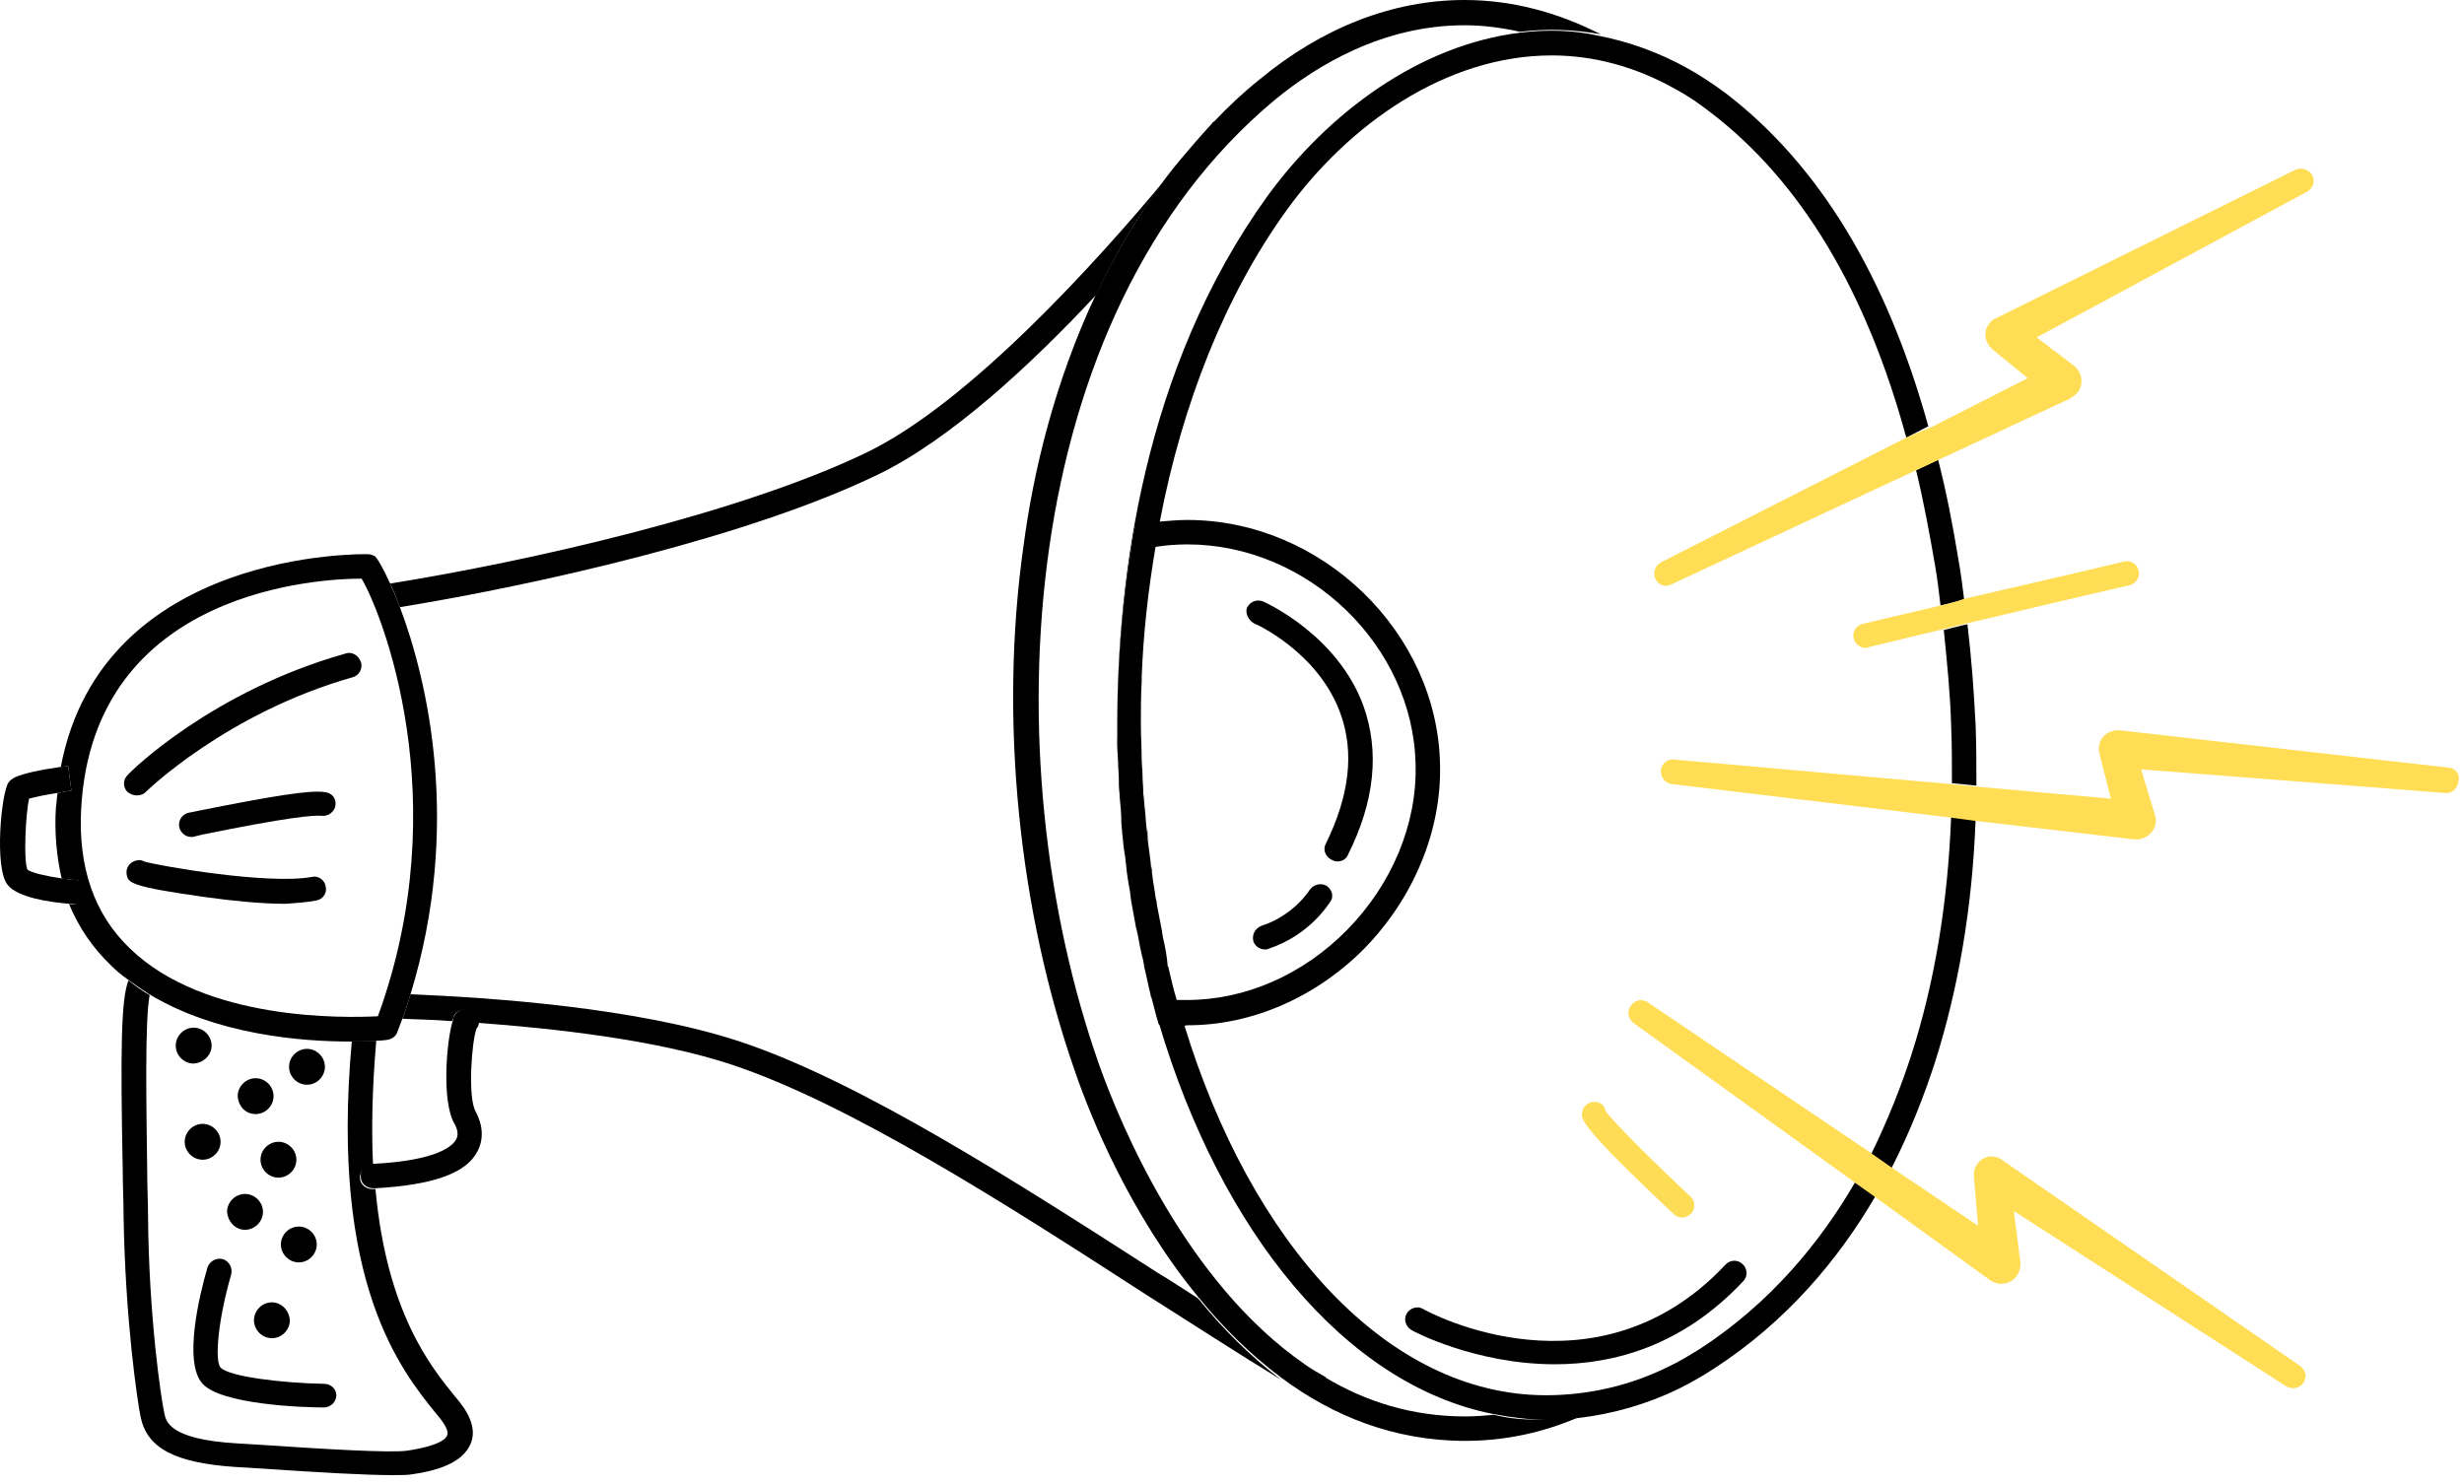
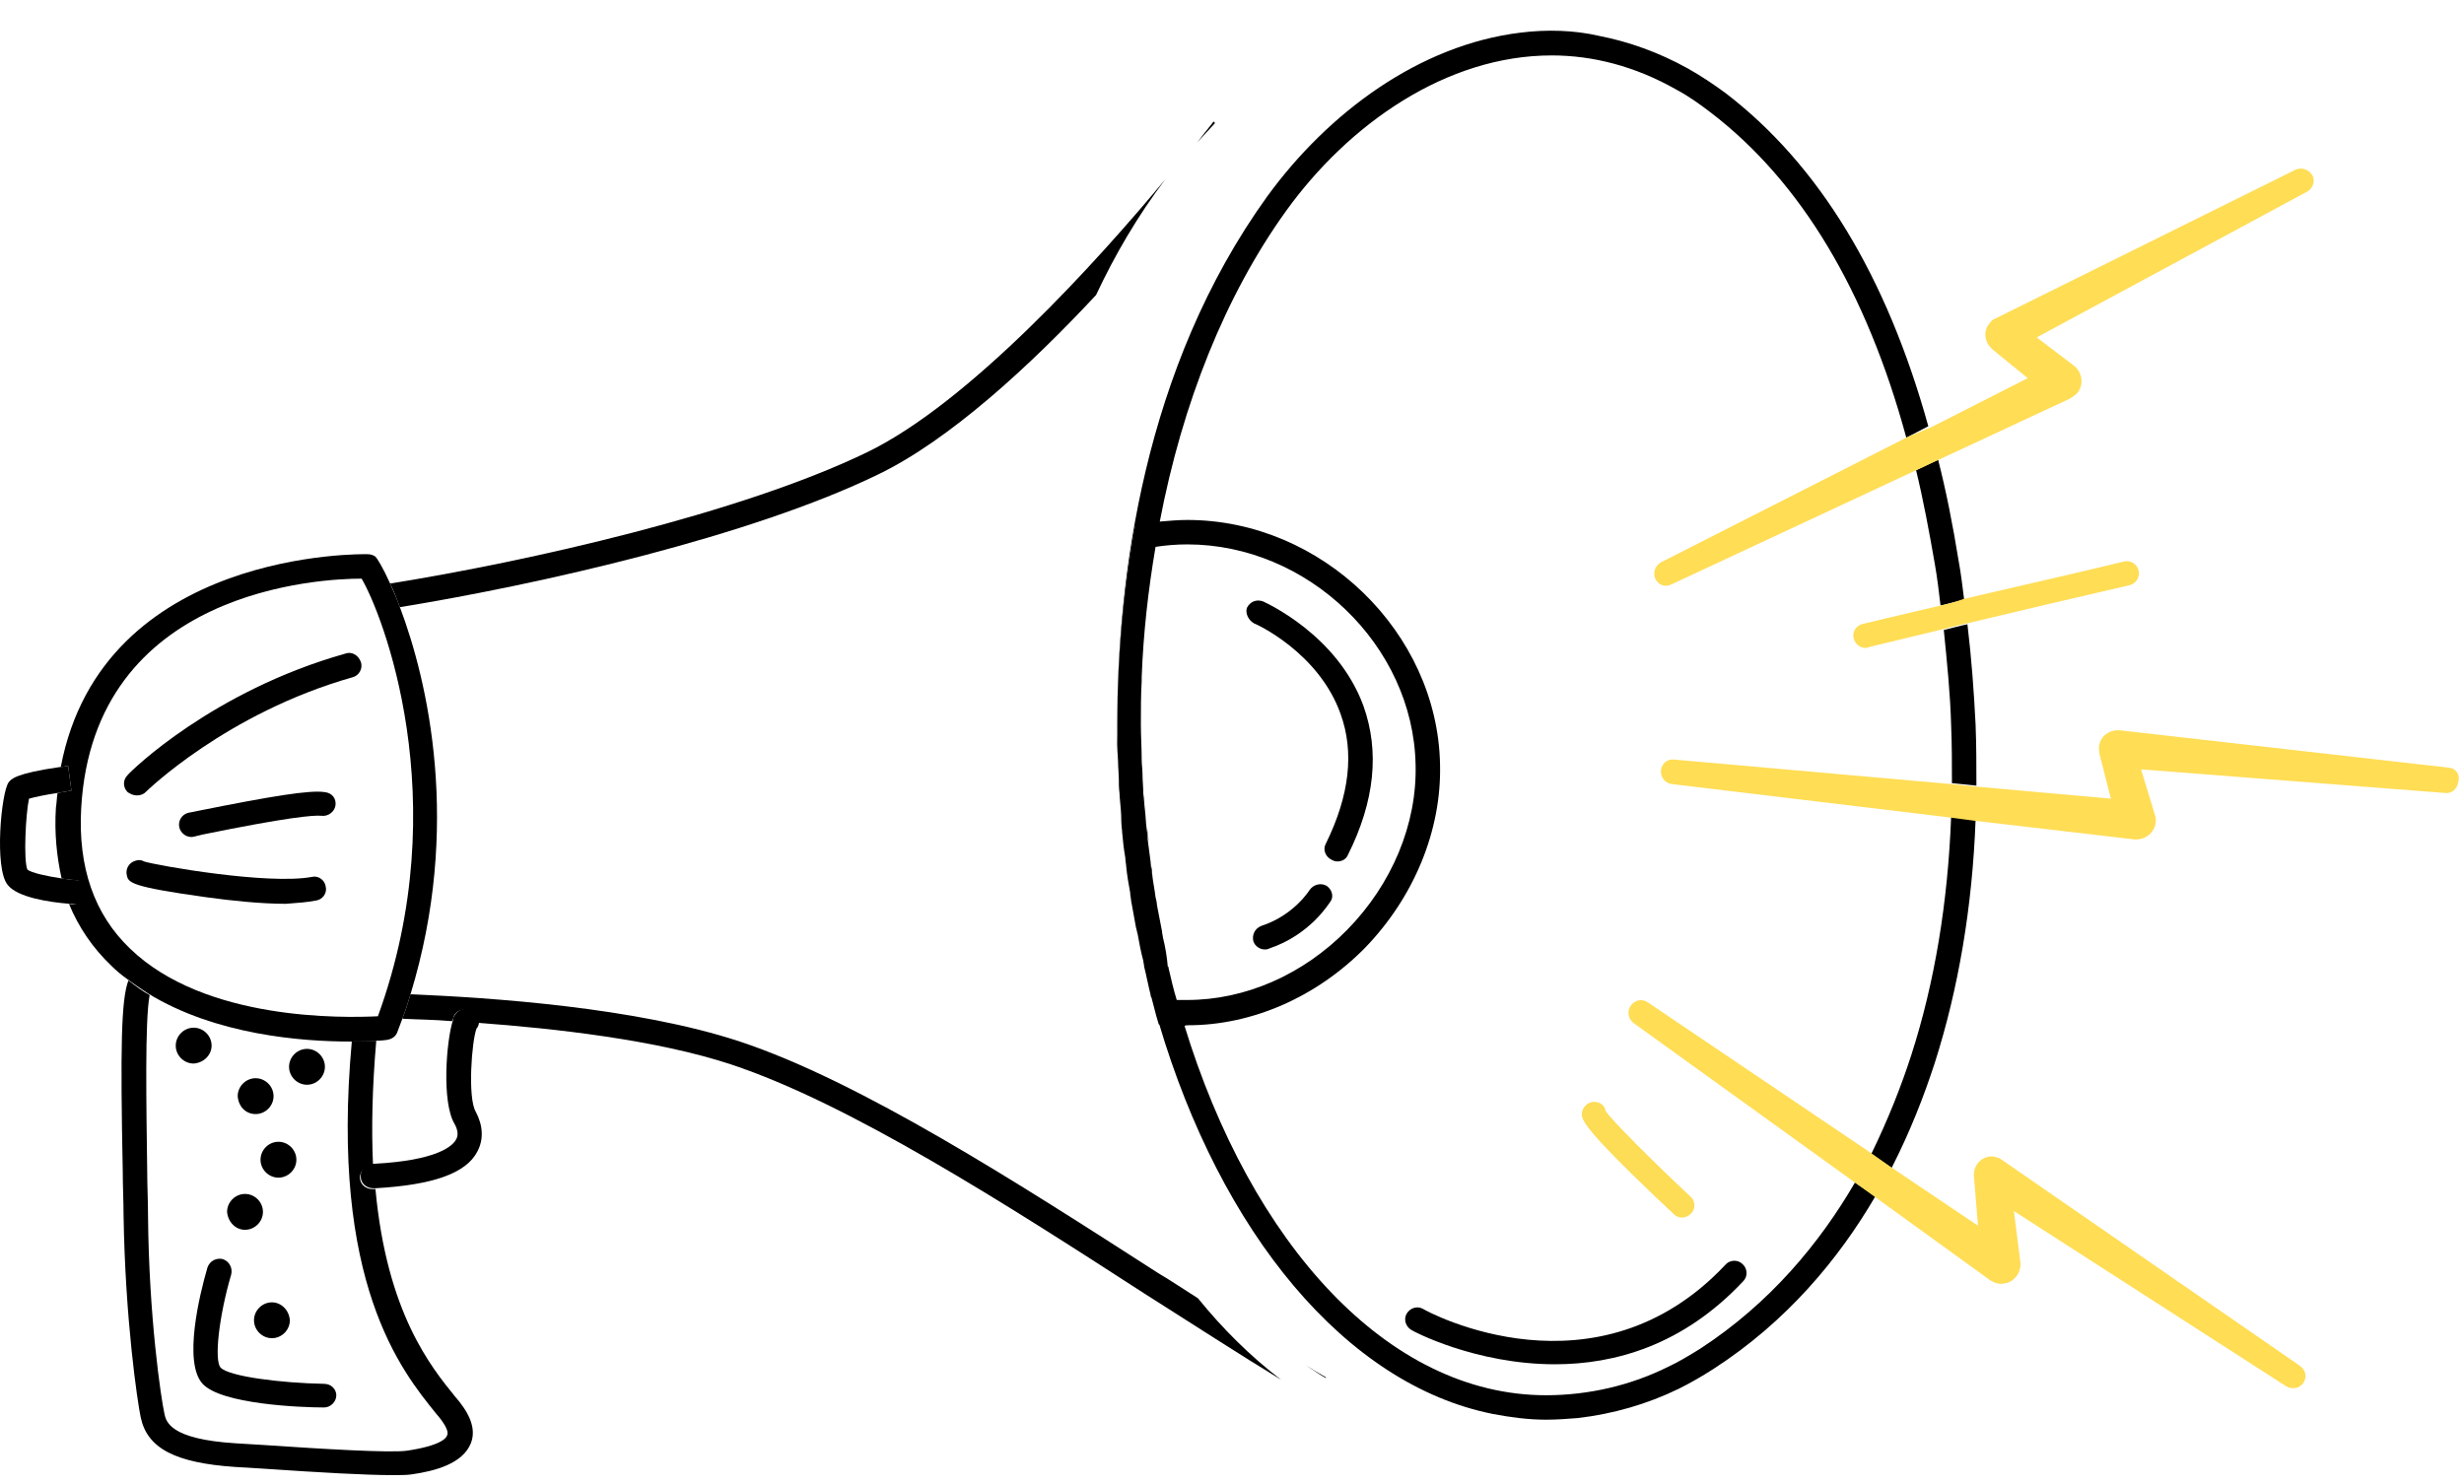
<svg xmlns="http://www.w3.org/2000/svg" width="259" height="156" viewBox="0 0 259 156" fill="none">
  <path d="M137.229 143.52C137.915 143.948 138.6 144.462 139.372 144.89V144.805C138.6 144.376 137.915 143.948 137.229 143.52Z" fill="black" />
  <path d="M127.548 12.767C127.548 12.853 126.862 13.624 125.834 14.995C126.434 14.309 127.119 13.624 127.719 12.938L127.548 12.767Z" fill="black" />
  <path d="M92.331 49.868C99.786 46.269 108.268 38.472 115.209 31.018C117.179 26.819 119.578 22.706 122.492 18.851C115.38 27.419 101.928 42.328 91.132 47.554C77.851 53.981 55.487 59.036 41.007 61.349C41.35 62.035 41.692 62.892 42.035 63.834C56.773 61.435 78.965 56.38 92.331 49.868Z" fill="black" />
  <path d="M125.919 136.494C124.548 135.637 123.178 134.694 121.721 133.837C107.069 124.412 90.447 113.702 77.765 109.503C66.884 105.905 51.461 104.876 43.149 104.534C42.892 105.391 42.635 106.247 42.292 107.104C43.749 107.19 45.548 107.19 47.519 107.361C47.605 107.19 47.691 106.933 47.691 106.847C48.033 106.162 48.633 106.162 48.89 106.162C49.576 106.162 50.175 106.761 50.175 107.447C50.175 107.533 50.175 107.533 50.175 107.533C58.401 108.132 69.026 109.332 76.823 111.902C89.247 116.015 105.698 126.554 120.264 135.979C125.405 139.235 130.289 142.406 134.659 145.062C131.403 142.577 128.49 139.664 125.919 136.494Z" fill="black" />
-   <path d="M157.022 148.746C156.08 148.832 155.051 148.918 154.023 148.918C148.454 148.918 143.57 147.375 139.286 144.805C138.6 144.376 137.829 143.948 137.144 143.434C124.634 134.78 117.779 118.243 115.551 111.988C104.155 79.686 106.726 33.159 134.059 10.453C138.343 6.94 145.283 2.656 153.937 2.656C155.908 2.656 157.879 2.913 159.764 3.342C162.506 2.999 165.419 3.085 168.247 3.599C163.705 1.285 158.907 0 153.937 0C146.397 0 138.943 2.913 132.345 8.397C130.632 9.768 129.089 11.225 127.633 12.767C126.947 13.452 126.347 14.138 125.748 14.823C124.634 16.108 123.52 17.394 122.492 18.765C119.578 22.706 117.179 26.819 115.209 30.932C110.839 40.185 108.611 49.611 107.583 57.408C105.012 75.573 107.069 95.794 113.066 112.845C114.694 117.557 118.807 127.668 125.919 136.322C128.489 139.492 131.403 142.406 134.744 144.89C140.057 148.832 146.483 151.488 154.023 151.488C158.136 151.488 162.163 150.631 165.933 149.003C164.819 149.089 163.705 149.175 162.592 149.175C160.706 149.346 158.821 149.175 157.022 148.746Z" fill="black" />
  <path d="M39.122 125.012C38.436 125.012 37.837 124.498 37.837 123.813C37.837 123.127 38.351 122.527 39.036 122.442C39.122 122.442 39.122 122.442 39.208 122.442C39.036 118.671 39.122 114.387 39.55 109.418C38.865 109.418 38.008 109.503 36.98 109.503C34.666 134.866 42.206 144.119 45.805 148.575L46.233 149.089C46.833 149.86 47.176 150.546 47.005 150.888C46.919 151.231 46.233 152.002 42.806 152.516C41.093 152.773 33.981 152.345 27.64 151.917L24.813 151.745C17.787 151.317 17.444 149.432 17.273 148.575C16.93 147.033 15.645 138.464 15.559 127.754C15.559 126.212 15.473 124.669 15.473 123.127C15.387 116.358 15.216 107.276 15.73 104.619C14.959 104.191 14.274 103.677 13.502 103.077C12.731 105.048 12.646 110.189 12.903 123.127C12.903 124.669 12.988 126.297 12.988 127.754C13.16 138.721 14.445 147.375 14.788 149.003C15.473 152.259 18.386 153.802 24.727 154.23L27.555 154.401C33.809 154.83 38.522 155.087 41.264 155.087C42.121 155.087 42.806 155.087 43.32 155.001C45.719 154.658 48.633 153.887 49.489 151.745C50.004 150.46 49.575 149.003 48.29 147.375L47.861 146.861C45.291 143.691 40.664 138.036 39.465 125.012C39.293 125.012 39.208 125.012 39.122 125.012Z" fill="black" />
  <path d="M48.975 106.076C48.718 106.076 48.119 106.162 47.776 106.762C47.69 106.847 47.605 107.104 47.605 107.276C46.919 109.418 46.405 115.844 47.776 118.158C48.119 118.757 48.204 119.357 47.947 119.786C47.604 120.471 45.977 122.013 39.293 122.356C39.208 122.356 39.208 122.356 39.122 122.356C38.436 122.356 37.837 122.956 37.922 123.727C37.922 124.412 38.522 124.927 39.208 124.927C39.208 124.927 39.208 124.927 39.293 124.927C39.379 124.927 39.465 124.927 39.465 124.927C45.462 124.584 48.975 123.384 50.175 121.071C50.86 119.786 50.775 118.329 50.004 116.872C49.147 115.416 49.575 109.503 50.089 108.133C50.261 107.961 50.346 107.704 50.346 107.447C50.346 107.361 50.346 107.361 50.346 107.361C50.261 106.676 49.661 106.076 48.975 106.076Z" fill="black" />
  <path d="M34.067 145.491C29.525 145.405 24.042 144.719 23.185 143.777C22.499 143.006 23.014 138.379 24.299 134.009C24.47 133.324 24.127 132.638 23.442 132.381C22.756 132.21 22.071 132.552 21.814 133.238C20.957 136.151 19.243 143.263 21.3 145.491C23.27 147.633 31.582 147.975 34.067 147.975C34.752 147.975 35.352 147.376 35.352 146.69C35.352 146.09 34.838 145.491 34.067 145.491Z" fill="black" />
-   <path d="M33.295 130.838C33.295 129.81 32.439 128.953 31.41 128.953C30.382 128.953 29.525 129.81 29.525 130.838C29.525 131.866 30.382 132.723 31.41 132.723C32.439 132.723 33.295 131.866 33.295 130.838Z" fill="black" />
  <path d="M28.583 136.922C27.555 136.922 26.698 137.779 26.698 138.807C26.698 139.835 27.555 140.692 28.583 140.692C29.611 140.692 30.468 139.835 30.468 138.807C30.382 137.693 29.525 136.922 28.583 136.922Z" fill="black" />
  <path d="M25.755 129.296C26.783 129.296 27.64 128.439 27.64 127.411C27.64 126.383 26.783 125.526 25.755 125.526C24.727 125.526 23.87 126.383 23.87 127.411C23.956 128.439 24.727 129.296 25.755 129.296Z" fill="black" />
-   <path d="M23.185 120.043C23.185 119.015 22.328 118.158 21.3 118.158C20.271 118.158 19.415 119.015 19.415 120.043C19.415 121.071 20.271 121.928 21.3 121.928C22.328 121.928 23.185 121.071 23.185 120.043Z" fill="black" />
  <path d="M26.869 117.129C27.898 117.129 28.755 116.273 28.755 115.244C28.755 114.216 27.898 113.359 26.869 113.359C25.841 113.359 24.984 114.216 24.984 115.244C25.07 116.358 25.841 117.129 26.869 117.129Z" fill="black" />
  <path d="M22.243 109.932C22.243 108.904 21.386 108.047 20.358 108.047C19.329 108.047 18.473 108.904 18.473 109.932C18.473 110.96 19.329 111.817 20.358 111.817C21.472 111.731 22.243 110.874 22.243 109.932Z" fill="black" />
  <path d="M32.268 114.045C33.296 114.045 34.153 113.188 34.153 112.159C34.153 111.131 33.296 110.274 32.268 110.274C31.24 110.274 30.383 111.131 30.383 112.159C30.383 113.188 31.24 114.045 32.268 114.045Z" fill="black" />
  <path d="M27.384 121.928C27.384 122.956 28.241 123.813 29.269 123.813C30.297 123.813 31.154 122.956 31.154 121.928C31.154 120.899 30.297 120.042 29.269 120.042C28.241 120.042 27.384 120.899 27.384 121.928Z" fill="black" />
  <path d="M120.178 101.021C120.178 101.192 120.264 101.363 120.264 101.62C120.264 101.449 120.178 101.192 120.178 101.021Z" fill="black" />
  <path d="M118.808 93.909C118.808 94.166 118.893 94.423 118.893 94.68C118.893 94.423 118.893 94.166 118.808 93.909Z" fill="black" />
  <path d="M121.035 104.534C121.035 104.619 121.035 104.705 121.121 104.791C121.035 104.705 121.035 104.619 121.035 104.534Z" fill="black" />
  <path d="M118.294 90.225C118.294 90.482 118.38 90.824 118.38 91.081C118.38 90.824 118.38 90.567 118.294 90.225Z" fill="black" />
  <path d="M117.95 86.369C117.95 86.712 118.036 87.14 118.036 87.483C117.95 87.14 117.95 86.712 117.95 86.369Z" fill="black" />
  <path d="M117.608 82.085C117.608 82.685 117.694 83.199 117.694 83.799C117.694 83.199 117.694 82.685 117.608 82.085Z" fill="black" />
  <path d="M117.437 76.258C117.437 77.544 117.437 78.829 117.522 80.114C117.522 78.743 117.437 77.544 117.437 76.258Z" fill="black" />
  <path d="M119.407 97.508C119.493 97.765 119.493 97.936 119.579 98.193C119.493 97.936 119.493 97.765 119.407 97.508Z" fill="black" />
  <path d="M159.85 3.428C149.225 4.713 139.628 11.825 133.202 20.65C120.178 38.729 117.437 60.835 117.437 76.258C117.437 69.489 118.036 62.72 119.15 56.208L119.322 55.352L120.178 55.18C120.778 55.094 121.378 55.009 121.892 54.923C124.291 42.328 128.832 31.017 135.173 22.192C141.771 13.024 152.053 5.827 163.106 5.827C167.39 5.827 171.845 6.941 176.215 9.425C177.501 10.111 178.7 10.968 179.814 11.825C189.325 19.108 196.179 30.589 200.378 46.012L202.691 44.813C198.322 29.047 191.21 17.308 181.356 9.768C180.071 8.826 178.786 7.969 177.415 7.198C174.33 5.484 171.16 4.37 168.075 3.77C165.505 3.17 162.592 3.085 159.85 3.428Z" fill="black" />
  <path d="M121.121 92.11C121.035 91.681 120.949 91.253 120.949 90.739C121.035 91.167 121.121 91.596 121.121 92.11Z" fill="black" />
  <path d="M120.778 88.768C120.693 88.254 120.693 87.74 120.607 87.14C120.607 87.654 120.693 88.254 120.778 88.768Z" fill="black" />
  <path d="M120.436 85.255C120.35 84.655 120.35 84.055 120.264 83.541C120.35 84.141 120.35 84.741 120.436 85.255Z" fill="black" />
  <path d="M120.178 81.485C120.178 80.971 120.093 80.457 120.093 79.943C120.093 80.457 120.178 80.971 120.178 81.485Z" fill="black" />
  <path d="M204.319 66.233C204.662 69.66 205.005 73.002 205.091 76.258C205.176 78.314 205.176 80.285 205.176 82.341L207.747 82.599C207.747 80.457 207.747 78.4 207.661 76.172C207.49 72.745 207.233 69.232 206.804 65.633C205.947 65.805 205.09 66.062 204.319 66.233Z" fill="black" />
  <path d="M201.406 49.44C202.177 52.61 202.777 55.866 203.377 59.293C203.634 60.75 203.805 62.206 203.977 63.663C204.748 63.492 205.605 63.235 206.462 63.063C206.29 61.692 206.119 60.236 205.862 58.865C205.262 55.18 204.577 51.667 203.72 48.326L201.406 49.44Z" fill="black" />
  <path d="M205.091 85.855C204.748 94.852 203.377 103.249 200.892 110.96C199.864 114.131 198.493 117.644 196.694 121.328L198.836 122.785C200.807 118.929 202.263 115.159 203.377 111.731C205.862 103.934 207.319 95.366 207.661 86.198L205.091 85.855Z" fill="black" />
  <path d="M122.92 101.621C122.92 101.706 122.92 101.792 123.006 101.792C122.92 101.792 122.92 101.706 122.92 101.621Z" fill="black" />
  <path d="M121.635 95.366C121.55 95.023 121.55 94.68 121.464 94.423C121.55 94.68 121.635 95.023 121.635 95.366Z" fill="black" />
  <path d="M194.98 124.327C191.296 130.667 186.069 137.008 178.7 141.806C177.587 142.492 176.473 143.177 175.359 143.691C171.417 145.662 166.962 146.69 162.506 146.69C145.884 146.69 131.489 130.753 124.463 107.704C123.863 107.704 123.263 107.704 122.663 107.618L121.807 107.533C128.319 129.553 141.428 145.576 156.937 148.661C158.736 149.003 160.621 149.26 162.506 149.26C163.62 149.26 164.734 149.175 165.848 149.089C169.532 148.661 173.131 147.632 176.473 146.004C177.672 145.405 178.872 144.719 180.071 143.948C187.783 138.978 193.267 132.381 197.122 125.783L194.98 124.327Z" fill="black" />
  <path d="M122.235 98.536C122.235 98.365 122.149 98.193 122.149 97.936C122.149 98.193 122.235 98.365 122.235 98.536Z" fill="black" />
  <path d="M124.891 107.79C131.66 107.79 138.429 104.791 143.484 99.65C148.625 94.337 151.538 87.311 151.367 80.371C151.11 66.49 138.943 54.666 124.805 54.666C123.863 54.666 122.92 54.752 121.892 54.837C121.292 54.923 120.693 55.009 120.178 55.094L119.322 55.266L119.15 56.123C118.036 62.635 117.437 69.403 117.437 76.172C117.437 77.458 117.437 78.743 117.522 80.028C117.522 80.714 117.608 81.399 117.608 82.085C117.608 82.684 117.694 83.199 117.694 83.798C117.779 84.655 117.865 85.512 117.865 86.369C117.865 86.712 117.951 87.14 117.951 87.483C118.036 88.425 118.122 89.282 118.293 90.225C118.293 90.482 118.379 90.824 118.379 91.081C118.465 92.024 118.636 92.966 118.807 93.909C118.807 94.166 118.893 94.423 118.893 94.68C119.065 95.623 119.236 96.565 119.407 97.508C119.493 97.765 119.493 97.936 119.579 98.193C119.75 99.136 119.921 100.078 120.178 101.021C120.178 101.192 120.264 101.363 120.264 101.62C120.521 102.649 120.692 103.591 120.95 104.619C120.95 104.705 120.95 104.791 121.035 104.876C121.207 105.562 121.378 106.162 121.549 106.847L121.806 107.704L122.663 107.79C123.349 107.875 123.948 107.875 124.463 107.875C124.634 107.79 124.805 107.79 124.891 107.79ZM122.235 98.536C122.235 98.365 122.149 98.193 122.149 97.936C121.978 97.079 121.806 96.137 121.635 95.28C121.549 94.937 121.549 94.594 121.464 94.337C121.378 93.566 121.207 92.795 121.121 92.024C121.035 91.596 120.95 91.167 120.95 90.653C120.864 89.968 120.778 89.282 120.692 88.682C120.607 88.168 120.607 87.568 120.521 87.054C120.435 86.454 120.435 85.855 120.35 85.169C120.264 84.57 120.264 83.97 120.178 83.456C120.178 82.77 120.093 82.085 120.093 81.399C120.093 80.885 120.007 80.371 120.007 79.857C120.007 78.657 119.921 77.372 119.921 76.172C119.921 74.63 119.921 73.088 120.007 71.631C120.007 71.46 120.007 71.289 120.007 71.203C120.178 66.576 120.693 62.035 121.464 57.494C122.578 57.322 123.691 57.236 124.805 57.236C137.486 57.236 148.54 67.861 148.797 80.371C148.968 86.626 146.312 92.966 141.599 97.765C136.972 102.477 130.889 105.133 124.805 105.133C124.463 105.133 124.12 105.133 123.691 105.133C123.349 104.02 123.092 102.906 122.835 101.792C122.835 101.706 122.835 101.62 122.749 101.62C122.663 100.592 122.492 99.564 122.235 98.536Z" fill="black" />
  <path d="M131.831 65.548C131.917 65.548 138.6 68.547 140.913 75.059C142.37 79.086 141.856 83.627 139.371 88.683C139.028 89.282 139.285 90.053 139.971 90.396C140.142 90.482 140.314 90.567 140.571 90.567C141.085 90.567 141.513 90.31 141.684 89.882C144.512 84.227 145.026 79 143.312 74.202C140.571 66.748 133.116 63.406 132.773 63.234C132.088 62.977 131.402 63.234 131.06 63.92C130.888 64.52 131.231 65.205 131.831 65.548Z" fill="black" />
  <path d="M139.457 93.138C138.858 92.795 138.086 92.967 137.658 93.567C137.658 93.567 136.03 96.223 132.603 97.337C131.917 97.594 131.574 98.279 131.746 98.965C131.917 99.479 132.431 99.821 132.945 99.821C133.117 99.821 133.202 99.821 133.374 99.736C137.744 98.279 139.714 94.937 139.8 94.852C140.228 94.338 140.057 93.567 139.457 93.138Z" fill="black" />
  <path d="M36.809 109.503H36.895C37.923 109.503 38.865 109.503 39.465 109.418C40.15 109.418 40.579 109.332 40.664 109.332C41.179 109.246 41.607 108.989 41.778 108.475C41.95 108.047 42.121 107.533 42.292 107.104C42.635 106.247 42.892 105.39 43.149 104.534C48.547 86.883 44.949 71.546 42.035 63.834C41.693 62.892 41.35 62.12 41.007 61.349C40.236 59.636 39.636 58.693 39.465 58.522C39.208 58.35 38.951 58.265 38.608 58.265C38.351 58.265 10.761 57.665 6.391 80.628C6.648 80.628 6.905 80.542 7.162 80.542L7.505 83.113C6.991 83.198 6.563 83.284 6.048 83.37C5.963 83.884 5.963 84.398 5.877 84.912C5.706 87.568 5.963 90.053 6.477 92.367C7.077 92.452 7.676 92.538 8.276 92.538L8.105 95.109C7.848 95.109 7.591 95.109 7.248 95.023C8.276 97.508 9.733 99.65 11.704 101.535C12.218 102.049 12.732 102.477 13.332 102.906C14.017 103.42 14.788 103.934 15.559 104.448C22.671 108.818 31.753 109.503 36.809 109.503ZM38.008 60.835C40.065 64.263 48.033 84.055 39.722 106.847C36.123 107.018 21.557 107.361 13.674 99.735C9.904 96.137 8.191 91.167 8.533 84.998C9.819 61.863 33.895 60.835 38.008 60.835ZM39.294 60.578C39.122 60.664 39.036 60.749 38.865 60.749C39.036 60.749 39.208 60.664 39.294 60.578Z" fill="black" />
  <path d="M8.362 92.538C7.762 92.538 7.077 92.453 6.562 92.367C4.849 92.11 3.307 91.767 2.878 91.424C2.45 90.396 2.707 85.512 3.05 83.97C3.649 83.798 4.849 83.541 6.048 83.37C6.563 83.284 7.077 83.199 7.505 83.113L7.162 80.543C6.905 80.543 6.648 80.628 6.391 80.628C1.593 81.314 1.164 81.913 0.907 82.256C0.136 83.284 -0.635 91.339 0.822 93.052C1.85 94.338 5.106 94.852 7.334 95.023C7.591 95.023 7.933 95.109 8.191 95.109L8.362 92.538Z" fill="black" />
  <path d="M14.359 83.627C14.702 83.627 15.045 83.541 15.302 83.284C15.388 83.198 23.785 74.973 37.065 71.203C37.751 71.031 38.179 70.26 37.922 69.575C37.665 68.889 36.98 68.461 36.294 68.718C22.328 72.659 13.76 81.056 13.417 81.485C12.903 81.999 12.903 82.77 13.417 83.284C13.674 83.456 14.017 83.627 14.359 83.627Z" fill="black" />
  <path d="M34.153 83.284C32.61 83.027 28.498 83.713 20.786 85.255C20.358 85.341 20.015 85.426 19.929 85.426C19.329 85.512 18.815 86.026 18.815 86.712C18.815 87.397 19.415 87.997 20.101 87.997C20.272 87.997 20.272 87.997 21.3 87.74C30.126 85.94 32.953 85.683 33.81 85.769C34.495 85.855 35.181 85.341 35.267 84.655C35.352 83.97 34.924 83.37 34.153 83.284Z" fill="black" />
  <path d="M33.21 94.68C33.895 94.594 34.409 93.909 34.238 93.224C34.152 92.538 33.467 92.024 32.781 92.195C28.154 93.052 16.502 90.996 15.131 90.567C14.873 90.396 14.531 90.396 14.274 90.482C13.588 90.653 13.16 91.338 13.331 92.024C13.503 92.795 13.674 93.223 21.728 94.337C24.213 94.68 27.383 95.023 30.04 95.023C31.239 94.937 32.353 94.852 33.21 94.68Z" fill="black" />
  <path d="M149.568 137.607C148.969 137.265 148.197 137.522 147.855 138.121C147.512 138.721 147.769 139.492 148.369 139.835C148.454 139.921 155.052 143.434 163.449 143.434C169.704 143.434 176.901 141.463 183.242 134.694C183.756 134.18 183.67 133.323 183.156 132.895C182.642 132.381 181.785 132.466 181.357 132.98C167.819 147.375 150.254 138.036 149.568 137.607Z" fill="black" />
  <path d="M200.549 45.926L174.587 59.122C173.987 59.465 173.73 60.15 173.987 60.835C174.33 61.521 175.016 61.778 175.701 61.435L201.406 49.44L203.805 48.326L217.6 41.899C217.857 41.728 218.114 41.557 218.371 41.3C219.057 40.443 218.885 39.157 218.029 38.472L214.087 35.473L242.534 20.136C243.134 19.793 243.391 19.022 243.048 18.422C242.705 17.822 241.934 17.565 241.335 17.822L209.717 33.502C209.46 33.588 209.289 33.76 209.118 34.017C208.432 34.788 208.603 35.987 209.375 36.673L209.46 36.758L213.145 39.757L203.034 44.898L200.549 45.926Z" fill="#FFDD55" />
  <path d="M196.693 121.242L173.216 105.39C172.616 104.962 171.845 105.133 171.417 105.733C170.988 106.333 171.16 107.104 171.674 107.532L194.98 124.326L197.122 125.869L209.203 134.608C209.631 134.865 210.06 135.037 210.574 134.951C211.688 134.865 212.459 133.837 212.373 132.723L211.688 127.325L240.306 145.747C240.906 146.09 241.677 146.004 242.105 145.404C242.534 144.805 242.362 144.033 241.763 143.605L210.403 121.927C210.06 121.67 209.631 121.584 209.203 121.584C208.175 121.67 207.404 122.613 207.489 123.641V123.727L207.918 128.868L198.75 122.698L196.693 121.242Z" fill="#FFDD55" />
  <path d="M257.443 80.714L222.741 76.772C222.484 76.772 222.313 76.772 222.056 76.858C221.028 77.115 220.428 78.143 220.685 79.172V79.257L221.885 83.97L207.576 82.685L205.005 82.427L175.958 79.857C175.273 79.771 174.673 80.285 174.587 80.971C174.502 81.656 175.016 82.342 175.701 82.427L204.919 85.941L207.49 86.283L224.369 88.254C224.627 88.254 224.884 88.254 225.141 88.168C226.255 87.826 226.854 86.712 226.512 85.683L225.055 80.885L257.015 83.37C257.7 83.456 258.3 82.942 258.386 82.256C258.643 81.399 258.129 80.8 257.443 80.714Z" fill="#FFDD55" />
  <path d="M203.977 63.663C199.521 64.691 196.008 65.548 195.666 65.633C194.98 65.891 194.637 66.576 194.894 67.261C195.066 67.776 195.58 68.118 196.094 68.118C196.18 68.118 196.351 68.118 196.437 68.033C196.779 67.947 199.95 67.176 204.234 66.147C205.005 65.976 205.862 65.719 206.719 65.548C212.117 64.263 218.629 62.72 223.855 61.521C224.541 61.349 224.969 60.664 224.798 59.978C224.627 59.293 223.941 58.864 223.256 59.036C220.857 59.636 213.059 61.435 206.376 62.977C205.691 63.234 204.834 63.491 203.977 63.663Z" fill="#FFDD55" />
  <path d="M167.562 115.844C166.876 115.844 166.276 116.444 166.276 117.129C166.276 117.729 166.276 118.586 175.959 127.669C176.216 127.926 176.558 128.011 176.815 128.011C177.158 128.011 177.501 127.84 177.758 127.583C178.272 127.069 178.186 126.212 177.672 125.784C173.731 122.099 169.361 117.729 168.761 116.787C168.675 116.187 168.161 115.844 167.562 115.844Z" fill="#FDDC56" />
</svg>